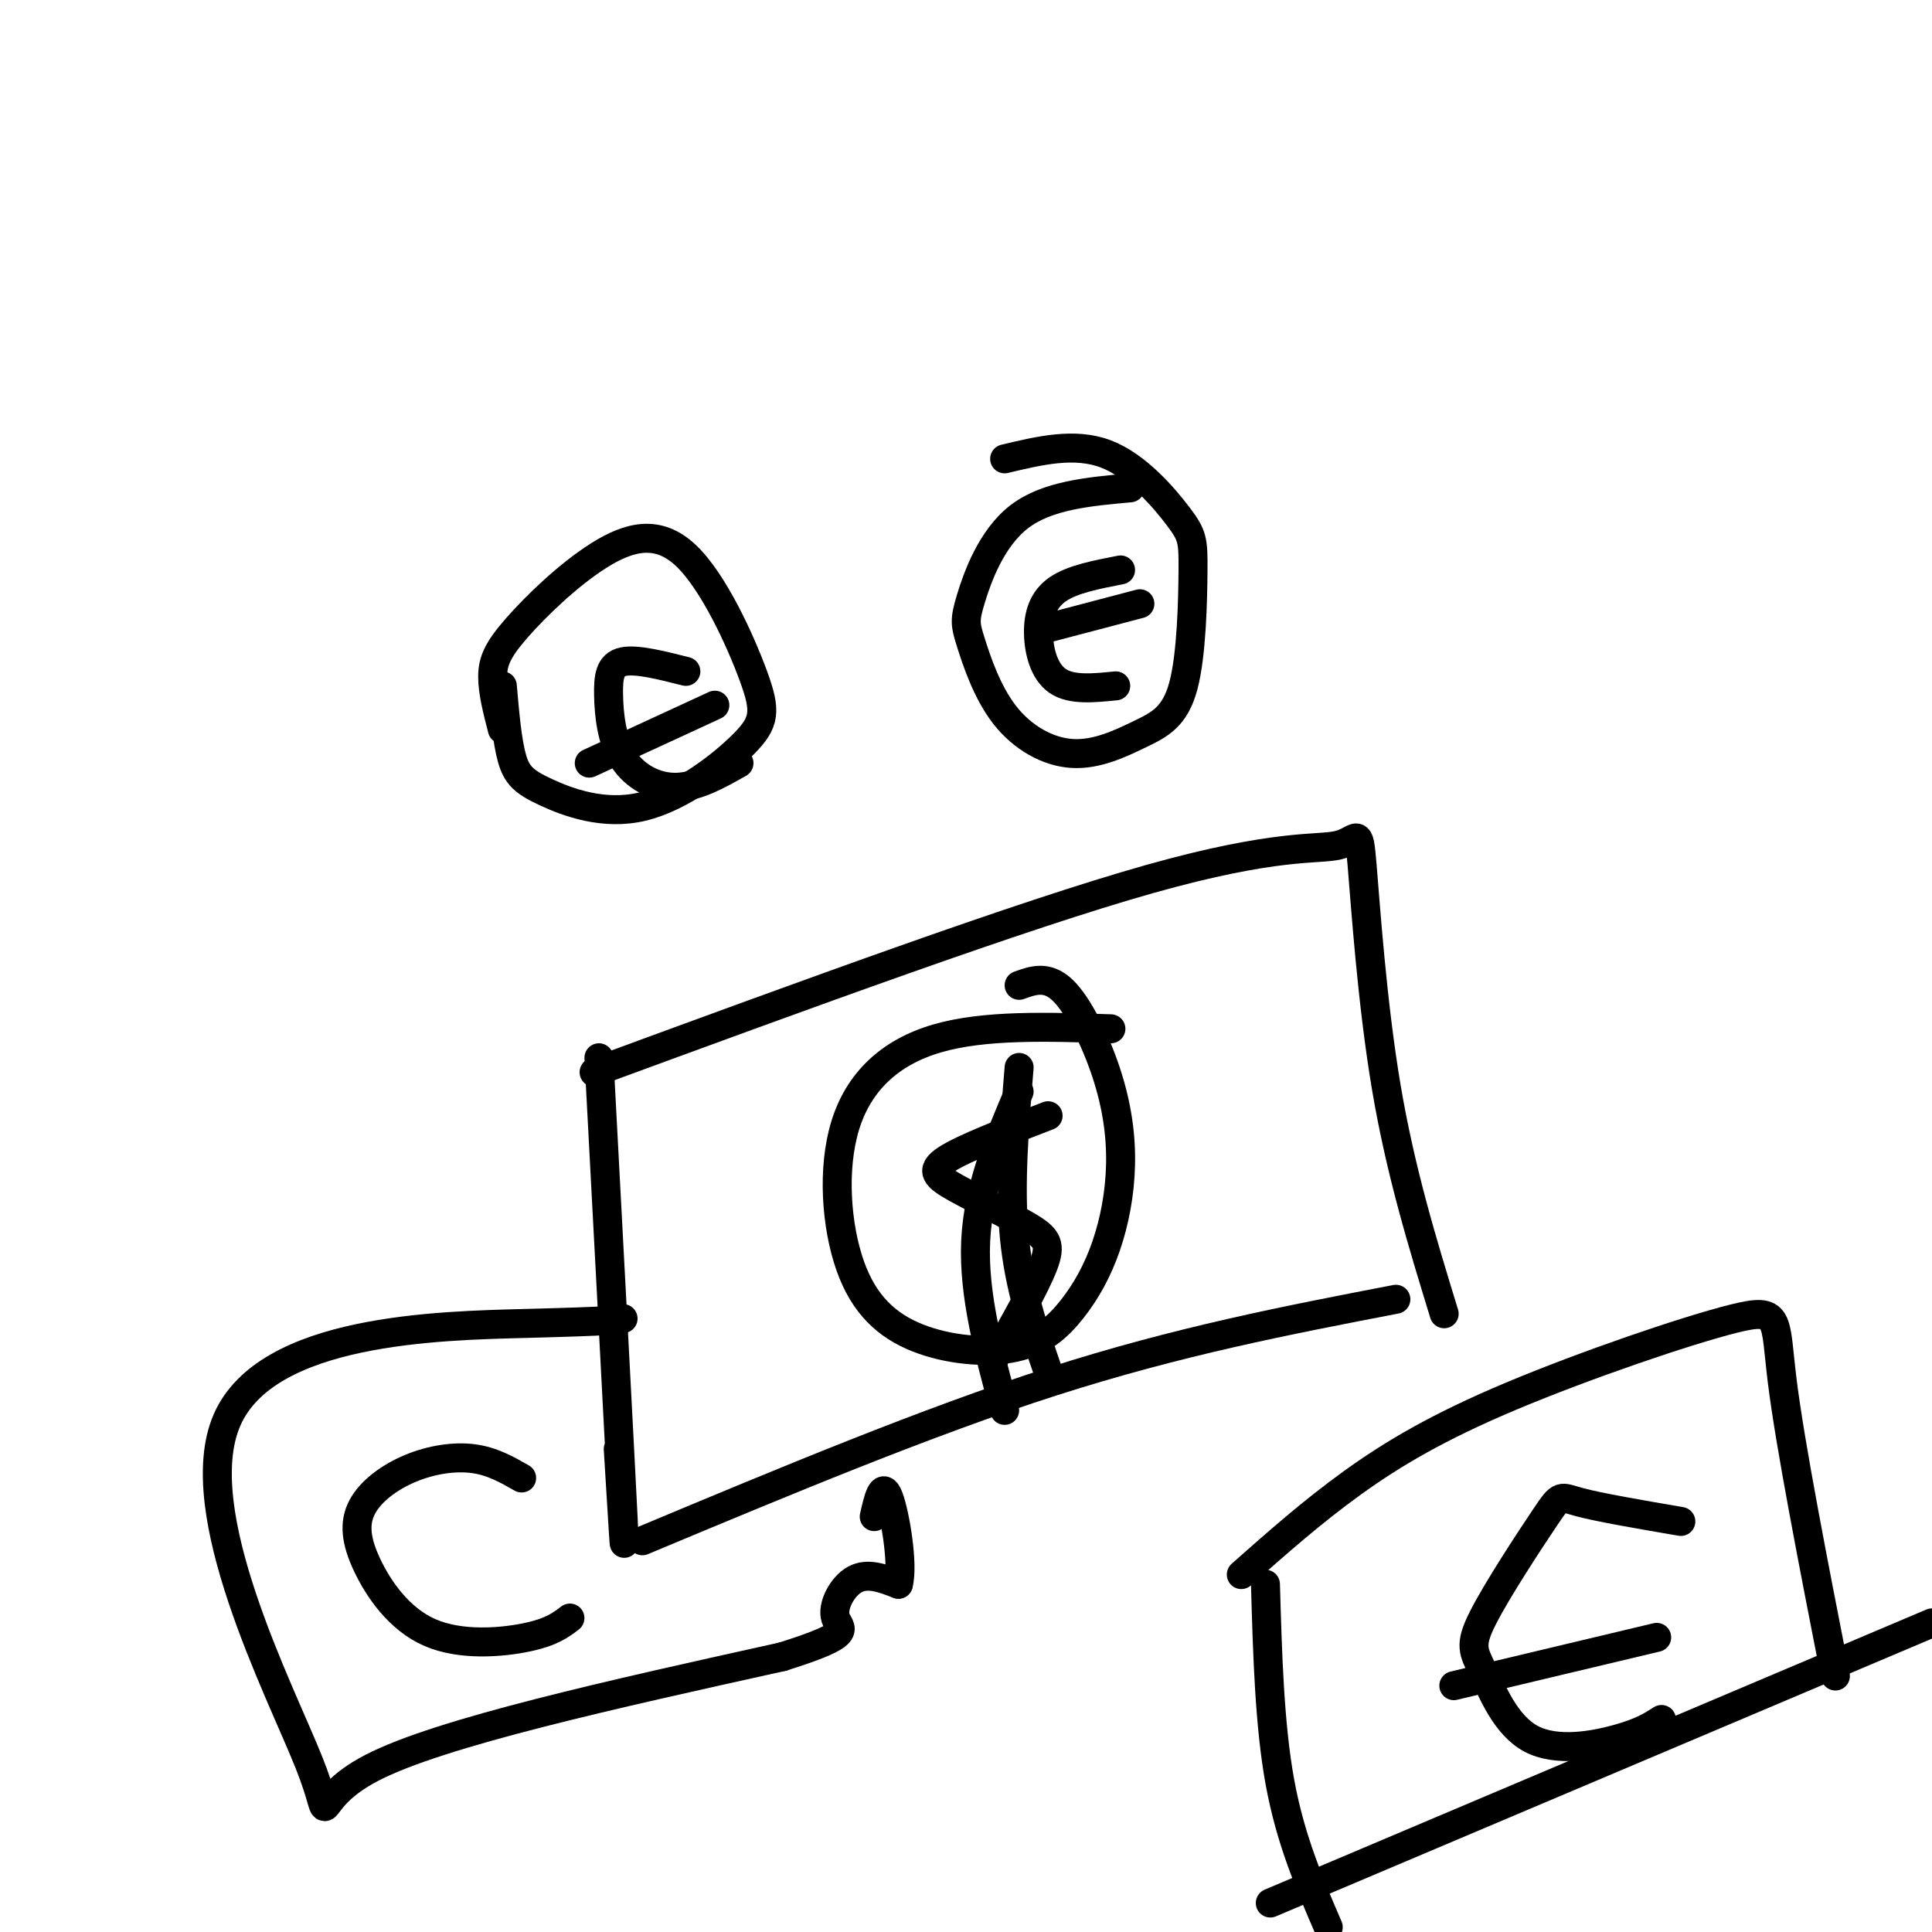
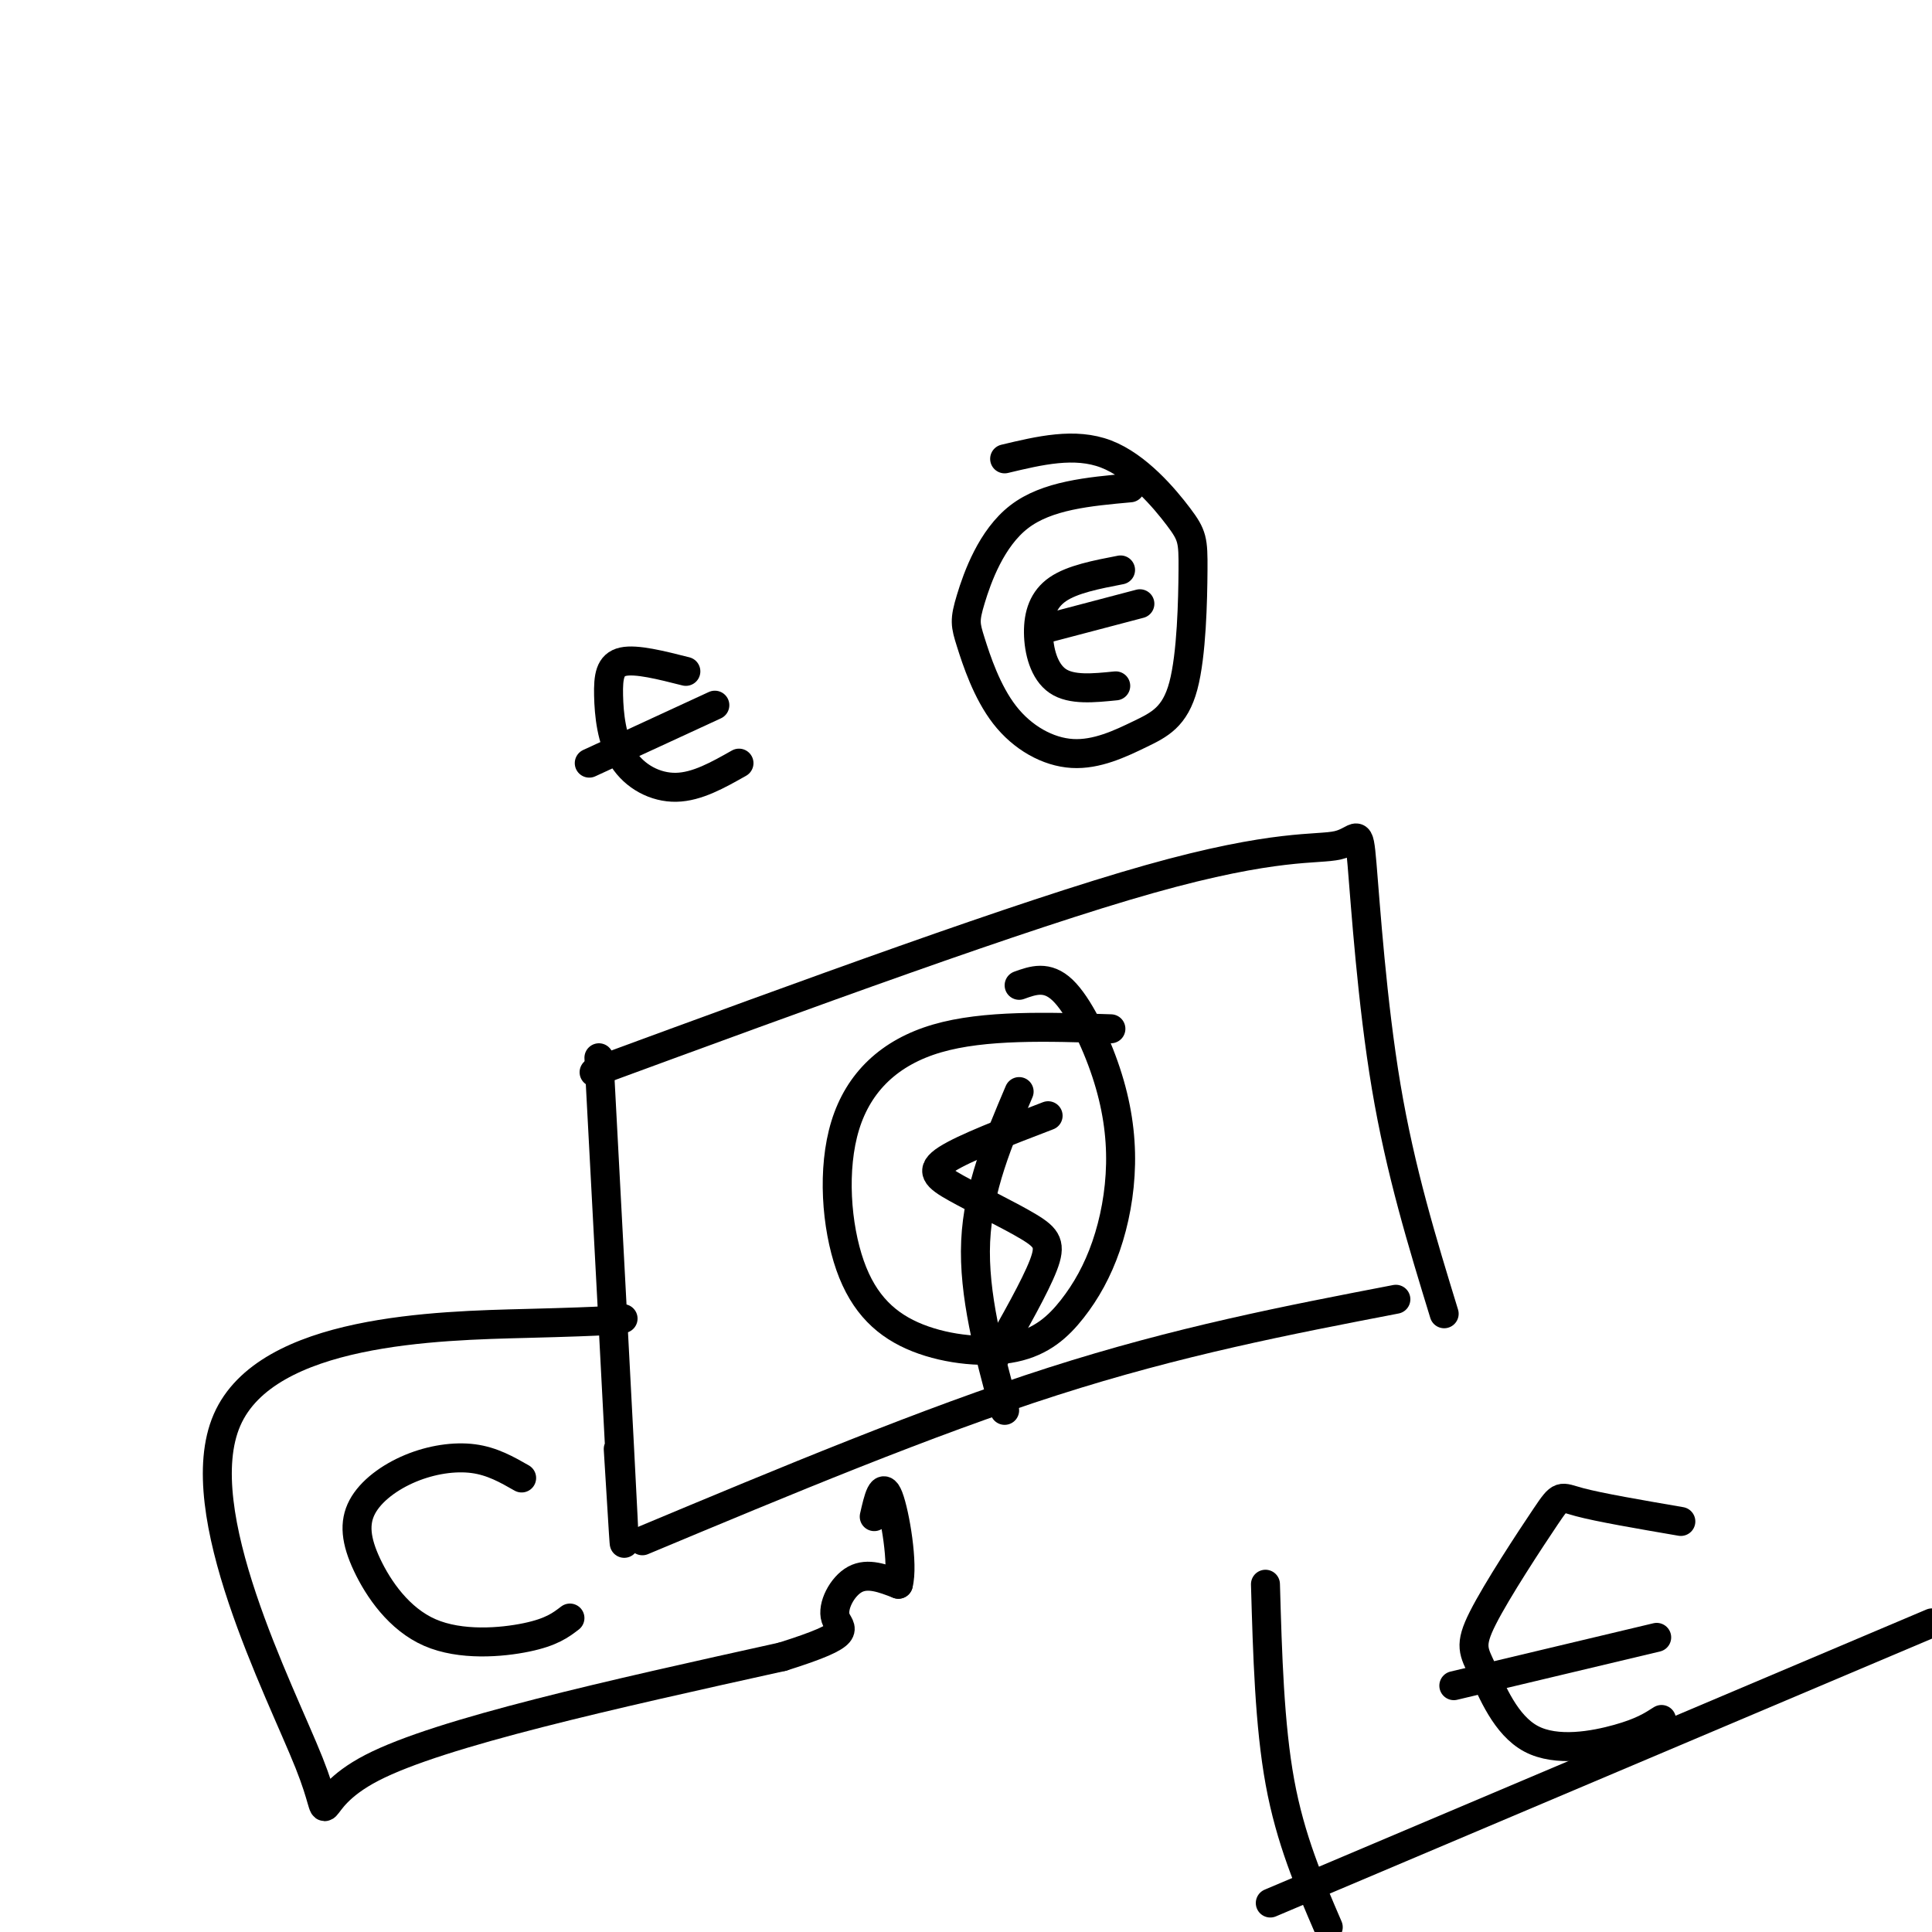
<svg xmlns="http://www.w3.org/2000/svg" viewBox="0 0 400 400" version="1.1">
  <g fill="none" stroke="rgb(0,0,0)" stroke-width="6" stroke-linecap="round" stroke-linejoin="round">
    <path d="M124,219c2.167,40.750 4.333,81.500 5,95c0.667,13.500 -0.167,-0.250 -1,-14" />
    <path d="M123,222c44.319,-16.284 88.638,-32.568 115,-40c26.362,-7.432 34.767,-6.013 39,-7c4.233,-0.987 4.293,-4.381 5,4c0.707,8.381 2.059,28.537 5,46c2.941,17.463 7.470,32.231 12,47" />
    <path d="M133,319c29.500,-12.333 59.000,-24.667 85,-33c26.000,-8.333 48.500,-12.667 71,-17" />
    <path d="M230,213c-13.110,-0.428 -26.219,-0.855 -36,2c-9.781,2.855 -16.233,8.993 -19,18c-2.767,9.007 -1.850,20.883 1,29c2.850,8.117 7.634,12.477 14,15c6.366,2.523 14.314,3.211 20,2c5.686,-1.211 9.108,-4.319 12,-8c2.892,-3.681 5.253,-7.934 7,-13c1.747,-5.066 2.881,-10.946 3,-17c0.119,-6.054 -0.776,-12.284 -3,-19c-2.224,-6.716 -5.778,-13.919 -9,-17c-3.222,-3.081 -6.111,-2.041 -9,-1" />
    <path d="M217,231c-8.687,3.333 -17.375,6.667 -21,9c-3.625,2.333 -2.188,3.667 2,6c4.188,2.333 11.128,5.667 15,8c3.872,2.333 4.678,3.667 3,8c-1.678,4.333 -5.839,11.667 -10,19" />
    <path d="M211,226c-4.250,10.000 -8.500,20.000 -9,31c-0.500,11.000 2.750,23.000 6,35" />
-     <path d="M211,221c-1.000,12.250 -2.000,24.500 -1,35c1.000,10.500 4.000,19.250 7,28" />
-     <path d="M104,142c0.499,5.727 0.998,11.455 2,15c1.002,3.545 2.506,4.909 7,7c4.494,2.091 11.976,4.910 20,3c8.024,-1.910 16.590,-8.547 21,-13c4.410,-4.453 4.665,-6.720 2,-14c-2.665,-7.280 -8.250,-19.572 -14,-25c-5.750,-5.428 -11.665,-3.991 -18,0c-6.335,3.991 -13.090,10.536 -17,15c-3.910,4.464 -4.974,6.847 -5,10c-0.026,3.153 0.987,7.077 2,11" />
    <path d="M142,139c-5.131,-1.300 -10.262,-2.600 -13,-2c-2.738,0.600 -3.085,3.099 -3,7c0.085,3.901 0.600,9.204 3,13c2.400,3.796 6.686,6.085 11,6c4.314,-0.085 8.657,-2.542 13,-5" />
    <path d="M122,158c0.000,0.000 26.000,-12.000 26,-12" />
    <path d="M234,101c-8.622,0.781 -17.243,1.562 -23,6c-5.757,4.438 -8.648,12.533 -10,17c-1.352,4.467 -1.165,5.304 0,9c1.165,3.696 3.307,10.249 7,15c3.693,4.751 8.936,7.698 14,8c5.064,0.302 9.947,-2.041 14,-4c4.053,-1.959 7.274,-3.533 9,-10c1.726,-6.467 1.958,-17.826 2,-24c0.042,-6.174 -0.104,-7.162 -3,-11c-2.896,-3.838 -8.542,-10.525 -15,-13c-6.458,-2.475 -13.729,-0.737 -21,1" />
    <path d="M232,118c-4.994,0.964 -9.988,1.929 -13,4c-3.012,2.071 -4.042,5.250 -4,9c0.042,3.750 1.155,8.071 4,10c2.845,1.929 7.423,1.464 12,1" />
    <path d="M217,130c0.000,0.000 19.000,-5.000 19,-5" />
    <path d="M262,328c0.417,14.583 0.833,29.167 3,41c2.167,11.833 6.083,20.917 10,30" />
-     <path d="M257,326c7.316,-6.483 14.632,-12.967 23,-19c8.368,-6.033 17.789,-11.617 33,-18c15.211,-6.383 36.211,-13.565 46,-16c9.789,-2.435 8.368,-0.124 10,13c1.632,13.124 6.316,37.062 11,61" />
    <path d="M263,394c0.000,0.000 137.000,-58.000 137,-58" />
    <path d="M348,315c-8.465,-1.453 -16.930,-2.905 -21,-4c-4.070,-1.095 -3.746,-1.832 -7,3c-3.254,4.832 -10.087,15.234 -13,21c-2.913,5.766 -1.904,6.896 0,11c1.904,4.104 4.705,11.182 10,14c5.295,2.818 13.084,1.377 18,0c4.916,-1.377 6.958,-2.688 9,-4" />
    <path d="M301,349c0.000,0.000 42.000,-10.000 42,-10" />
    <path d="M129,273c-0.885,0.265 -1.770,0.530 -20,1c-18.230,0.470 -53.804,1.147 -62,20c-8.196,18.853 10.986,55.884 17,71c6.014,15.116 -1.139,8.319 13,1c14.139,-7.319 49.569,-15.159 85,-23" />
    <path d="M162,343c15.512,-4.881 11.792,-5.583 11,-8c-0.792,-2.417 1.345,-6.548 4,-8c2.655,-1.452 5.827,-0.226 9,1" />
    <path d="M186,328c1.089,-4.022 -0.689,-14.578 -2,-18c-1.311,-3.422 -2.156,0.289 -3,4" />
    <path d="M108,306c-3.048,-1.742 -6.096,-3.485 -10,-4c-3.904,-0.515 -8.664,0.197 -13,2c-4.336,1.803 -8.247,4.696 -10,8c-1.753,3.304 -1.346,7.020 1,12c2.346,4.980 6.632,11.225 13,14c6.368,2.775 14.820,2.078 20,1c5.180,-1.078 7.090,-2.539 9,-4" />
  </g>
</svg>